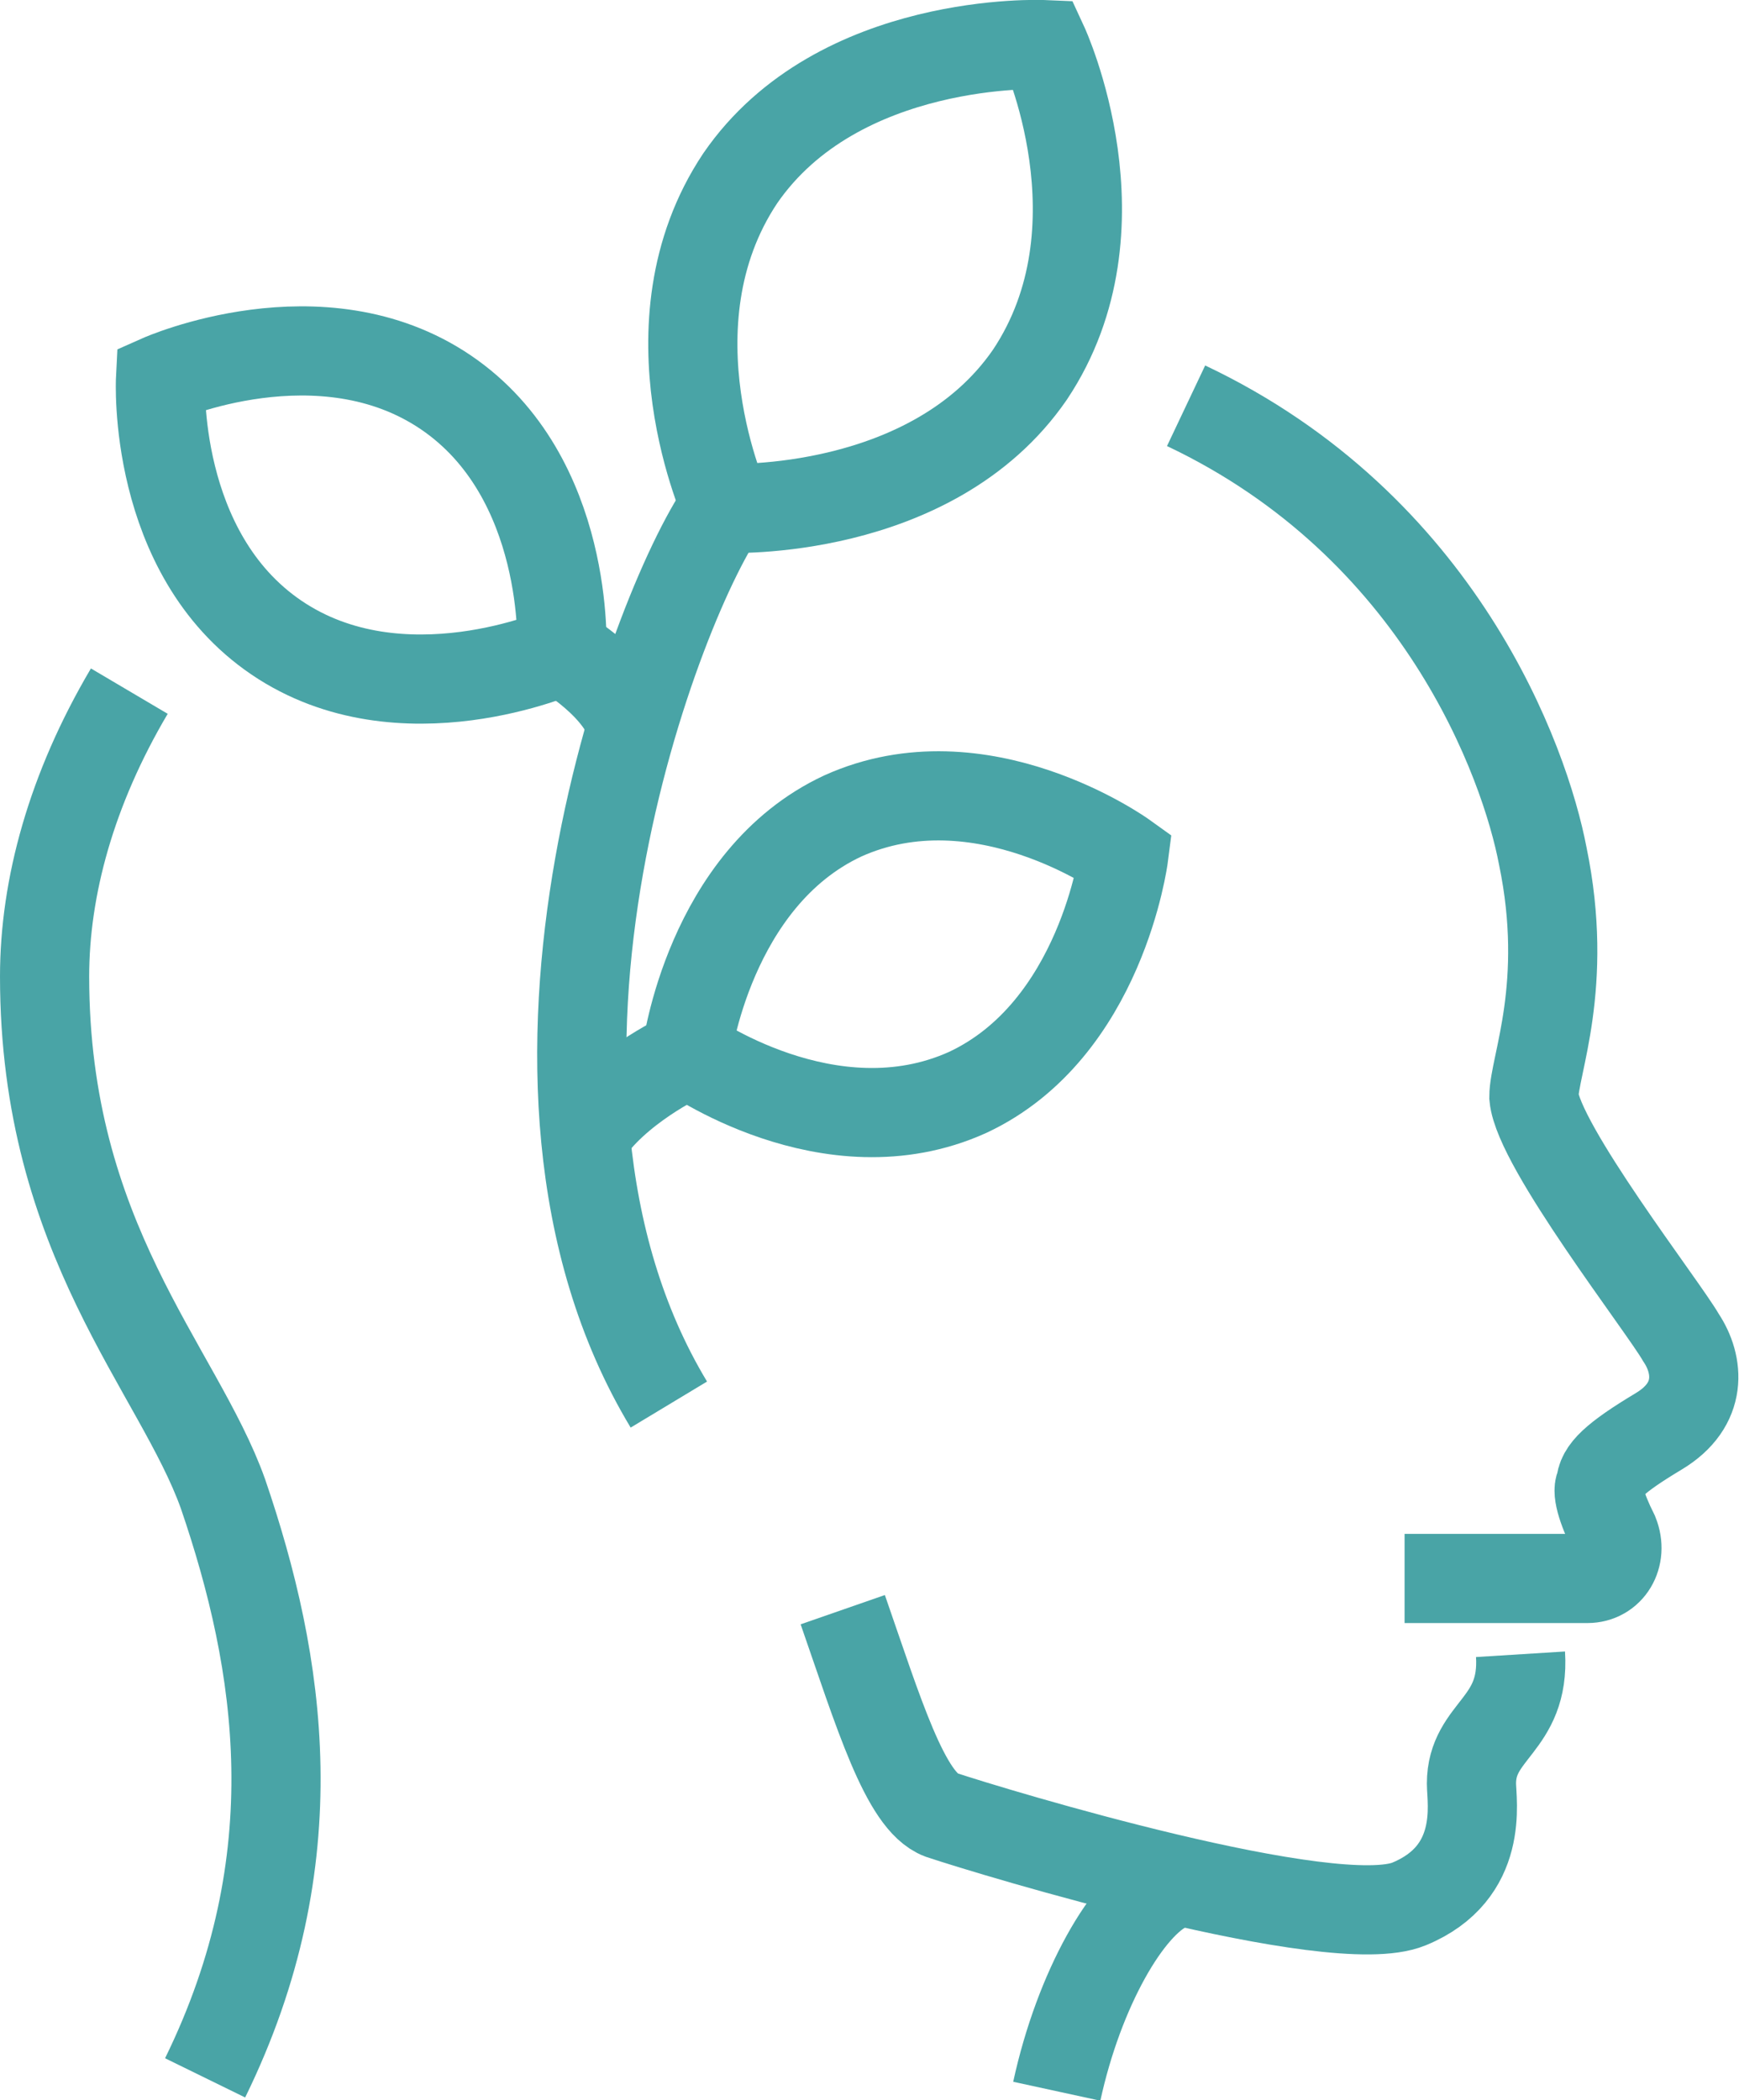
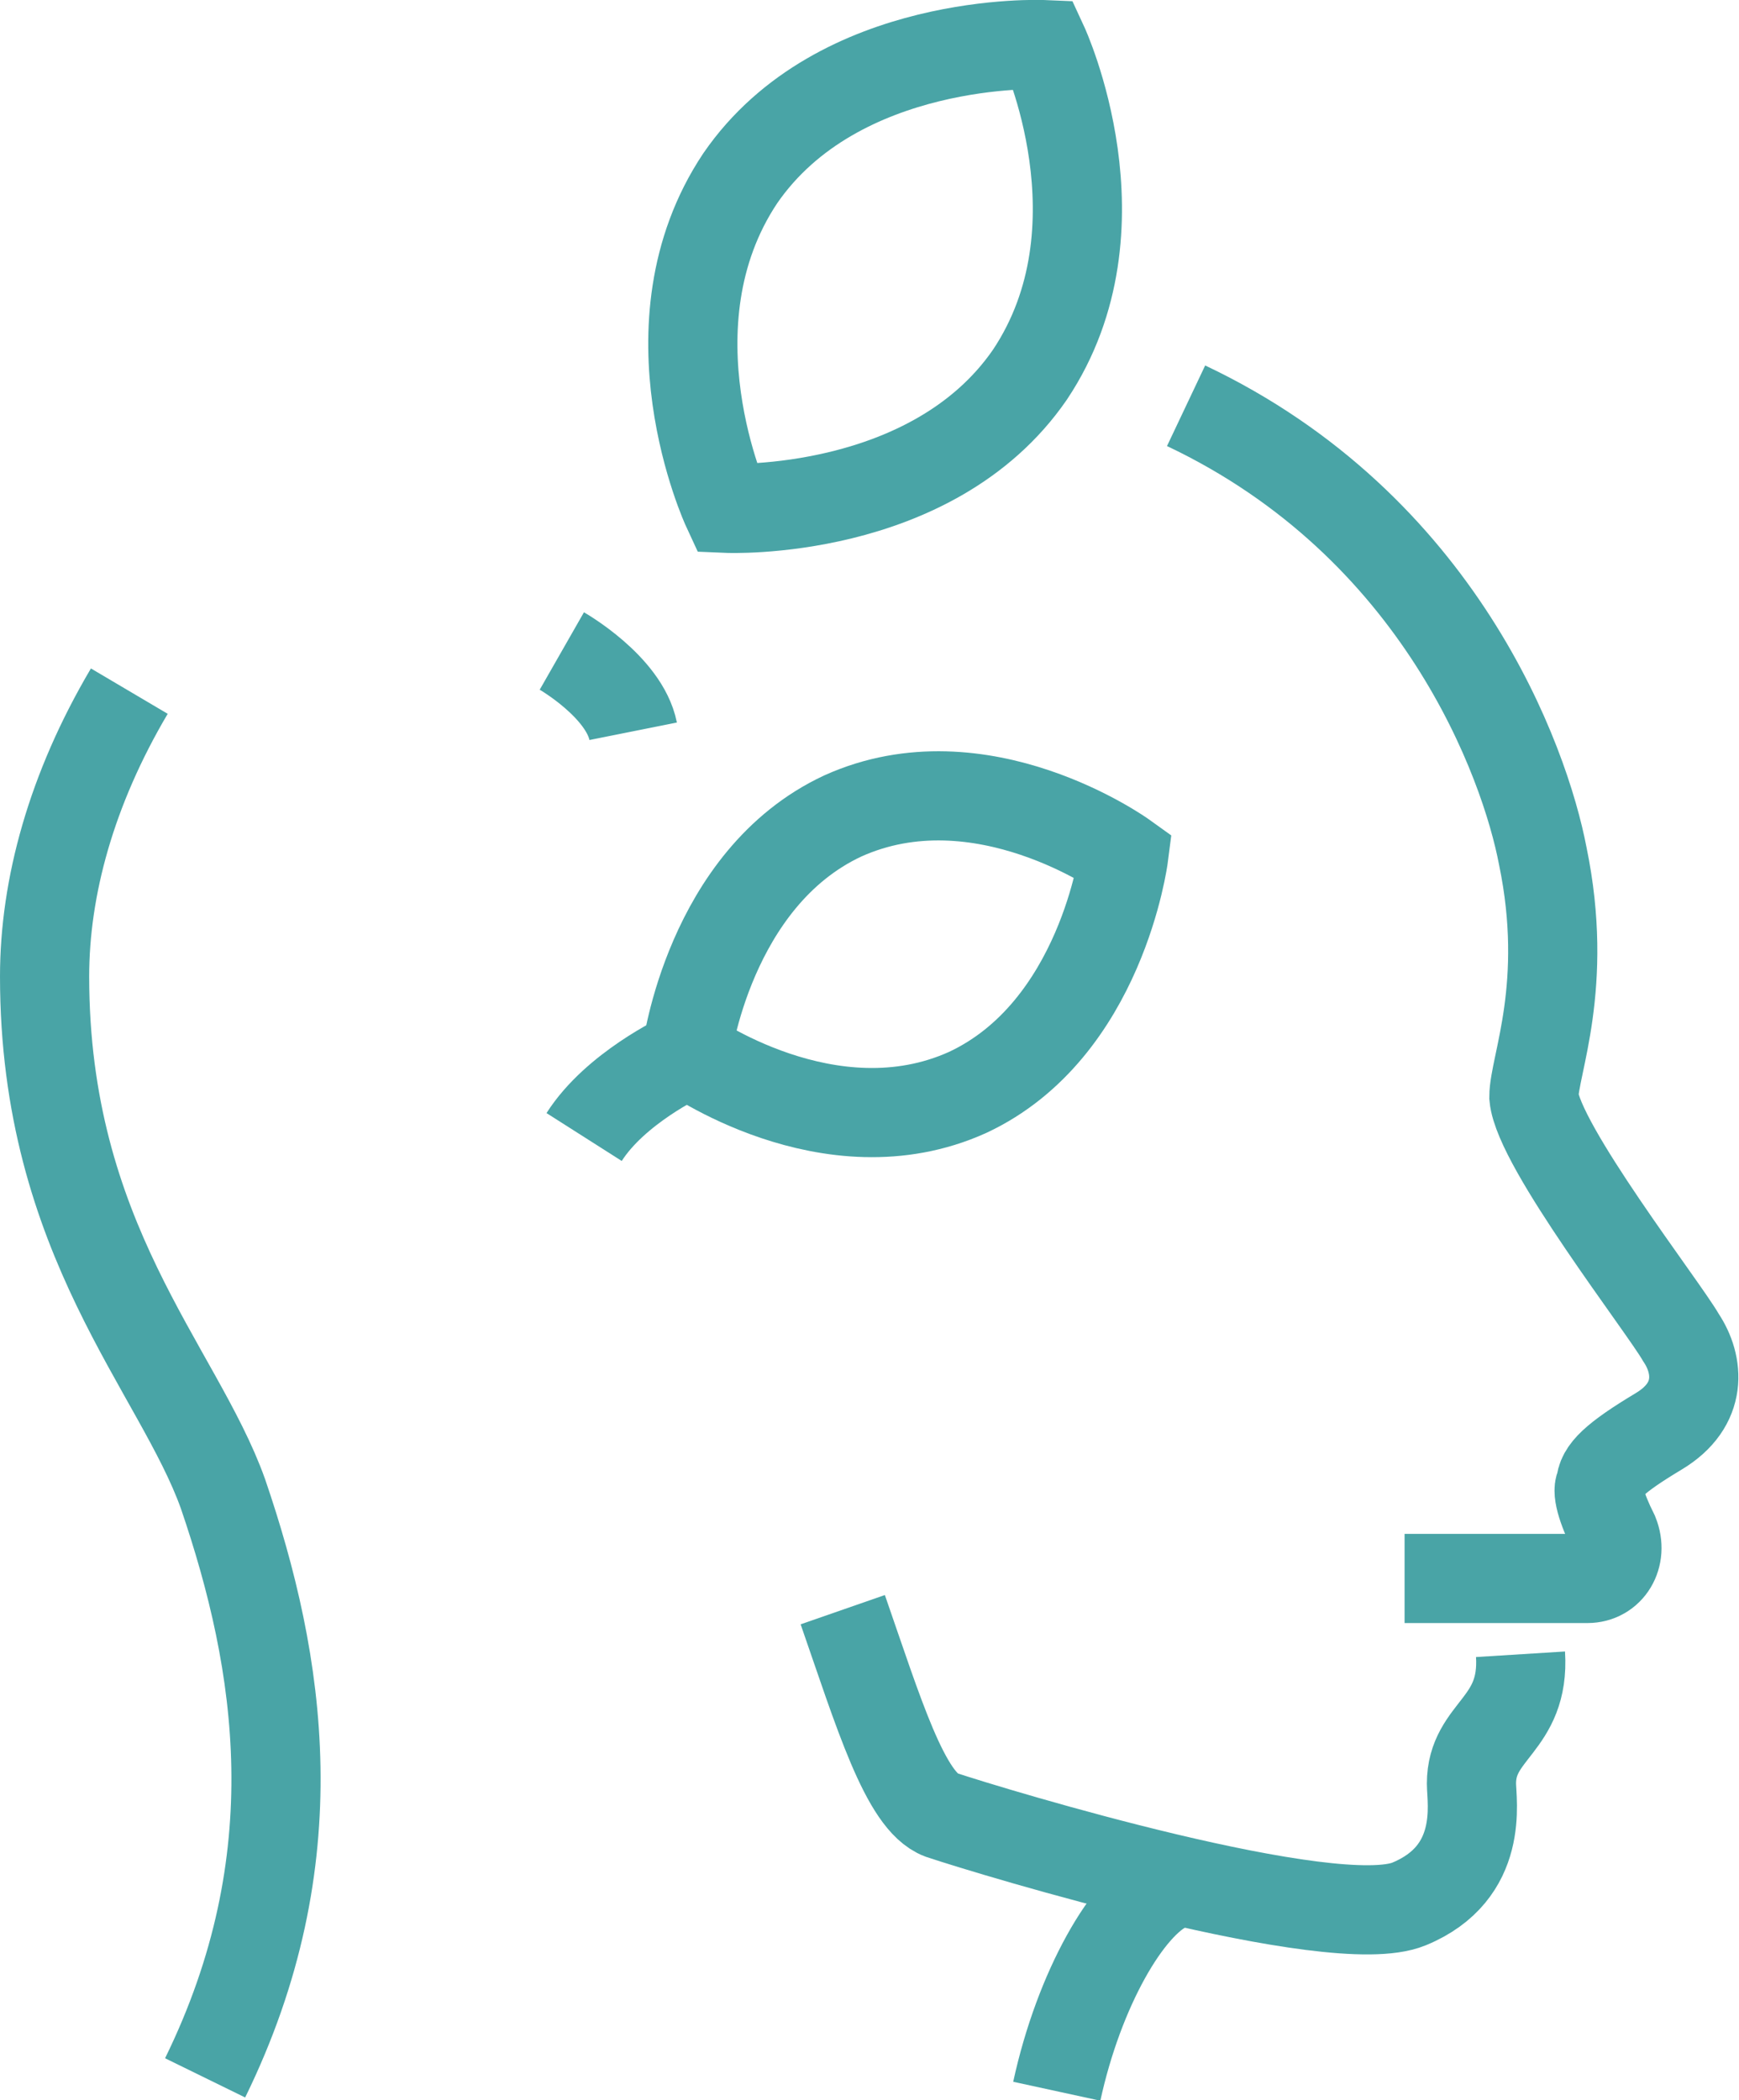
<svg xmlns="http://www.w3.org/2000/svg" id="Layer_1" version="1.1" viewBox="0 0 39 47.1">
  <defs>
    <style>
      .st0 {
        fill: none;
        stroke: #49a4a6;
        stroke-miterlimit: 10;
        stroke-width: 2px;
      }
    </style>
  </defs>
  <path class="st0" d="M2.9,15.5c-1.3,2.2-1.9,4.4-1.9,6.4,0,5.9,3,8.8,4,11.6,1.3,3.8,2,8.2-.4,13.1" />
  <path class="st0" d="M31.5,35.4h4.1c.5,0,.8-.5.6-1-.3-.6-.4-1-.3-1.1,0-.3.3-.6,1.3-1.2,1-.6.9-1.5.5-2.1-.4-.7-3.2-4.3-3.3-5.4,0-.7.8-2.5.2-5.4-.4-2.1-2.3-7.4-8-10.1" />
  <path class="st0" d="M23.7,46.9c.5-2.3,1.6-4.2,2.5-4.6" />
  <path class="st0" d="M18.9,36.1c.8,2.3,1.4,4.3,2.2,4.6,1.2.4,8.8,2.7,10.5,2,1.7-.7,1.4-2.3,1.4-2.7,0-1.2,1.2-1.3,1.1-2.9" />
-   <path class="st0" d="M15,31.5c-4.4-7.3-.2-18.2,1.3-20.2" />
-   <path class="st0" d="M3.6,8.5s-.2,3.9,2.6,5.8c2.8,1.9,6.4.3,6.4.3,0,0,.2-3.9-2.6-5.8-2.8-1.9-6.4-.3-6.4-.3Z" />
  <path class="st0" d="M23.4,1s1.9,4.1-.3,7.4c-2.2,3.2-6.8,3-6.8,3,0,0-1.9-4.1.3-7.4,2.2-3.2,6.8-3,6.8-3Z" />
  <path class="st0" d="M12.6,14.6s1.4.8,1.6,1.8" />
  <path class="st0" d="M25.2,19.2s-.5,3.9-3.5,5.3c-3.1,1.4-6.3-.9-6.3-.9,0,0,.5-3.9,3.5-5.3,3.1-1.4,6.3.9,6.3.9Z" />
  <path class="st0" d="M15.3,23.7s-1.5.7-2.2,1.8" />
</svg>